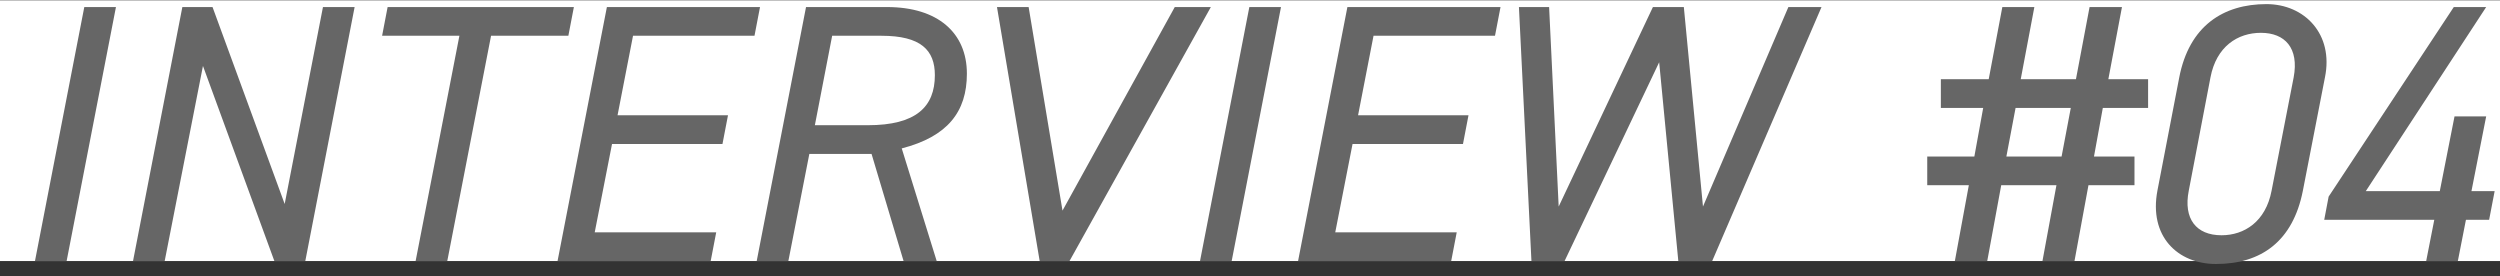
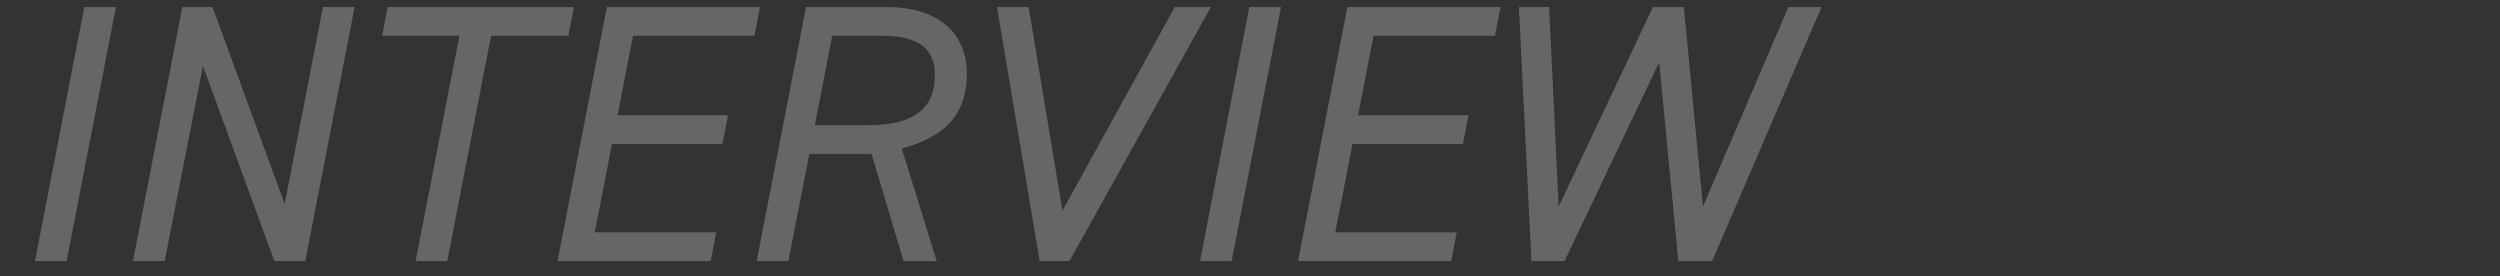
<svg xmlns="http://www.w3.org/2000/svg" width="163" height="18" viewBox="0 0 163 18" fill="none">
  <rect x="0" y="0" width="163" height="18" fill="#333333" stroke="none" />
-   <rect width="163" height="17" transform="translate(0 0.02)" fill="white" />
  <path d="M7.56 0.46L4.344 17.02H2.28L5.496 0.46H7.56ZM21.057 0.46H23.121L19.905 17.02H17.889L13.233 4.3L10.737 17.02H8.673L11.889 0.46H13.857L18.561 13.3L21.057 0.46ZM25.273 0.46H37.417L37.057 2.332H32.017L29.162 17.02H27.098L29.953 2.332H24.913L25.273 0.46ZM39.569 0.46H49.553L49.193 2.332H41.273L40.264 7.516H47.465L47.105 9.388H39.904L38.776 15.148H46.697L46.337 17.02H36.352L39.569 0.46ZM61.073 17.02H58.913L56.825 10.036H52.769L51.401 17.02H49.337L52.553 0.46H57.833C61.145 0.46 63.041 2.14 63.041 4.804C63.041 7.3 61.769 8.908 58.793 9.676L61.073 17.02ZM53.129 8.164H56.585C59.729 8.164 60.953 6.964 60.953 4.9C60.953 3.268 60.041 2.332 57.473 2.332H54.257L53.129 8.164ZM65.003 0.46H67.067L69.275 13.732L76.595 0.46H78.947L69.731 17.02H67.787L65.003 0.46ZM83.521 0.46L80.305 17.02H78.241L81.457 0.46H83.521ZM87.85 0.46H97.834L97.474 2.332H89.554L88.546 7.516H95.746L95.386 9.388H88.186L87.058 15.148H94.978L94.618 17.02H84.634L87.85 0.46ZM108.178 4.06L102.01 17.02H99.85L99.034 0.46H101.002L101.626 13.467L107.77 0.46H109.786L111.034 13.467L116.602 0.46H118.762L111.634 17.02H109.426L108.178 4.06Z" fill="#666666" />
-   <path d="M126.544 5.164H129.664L130.552 0.46H132.64L131.752 5.164H135.352L136.24 0.46H138.352L137.464 5.164H140.056V7.036H137.104L136.528 10.204H139.168V12.075H136.168L135.256 17.02H133.168L134.08 12.075H130.48L129.568 17.02H127.456L128.368 12.075H125.656V10.204H128.728L129.304 7.036H126.544V5.164ZM131.416 7.036L130.816 10.204H134.416L135.016 7.036H131.416ZM151.587 5.044L150.147 12.435C149.499 15.723 147.435 17.212 144.483 17.212C141.987 17.212 140.091 15.412 140.667 12.412L142.083 5.068C142.731 1.684 144.963 0.268 147.771 0.268C150.267 0.268 152.163 2.236 151.587 5.044ZM149.547 5.044C149.907 3.124 148.971 2.14 147.411 2.14C145.899 2.14 144.507 3.028 144.123 5.044L142.707 12.435C142.347 14.259 143.187 15.339 144.843 15.339C146.331 15.339 147.723 14.451 148.107 12.435L149.547 5.044ZM159.987 0.46H162.099L154.251 12.46H159.075L160.035 7.588H162.099L161.139 12.46H162.651L162.291 14.332H160.779L160.251 17.02H158.187L158.715 14.332H151.539L151.827 12.819L159.987 0.46Z" fill="#666666" />
</svg>